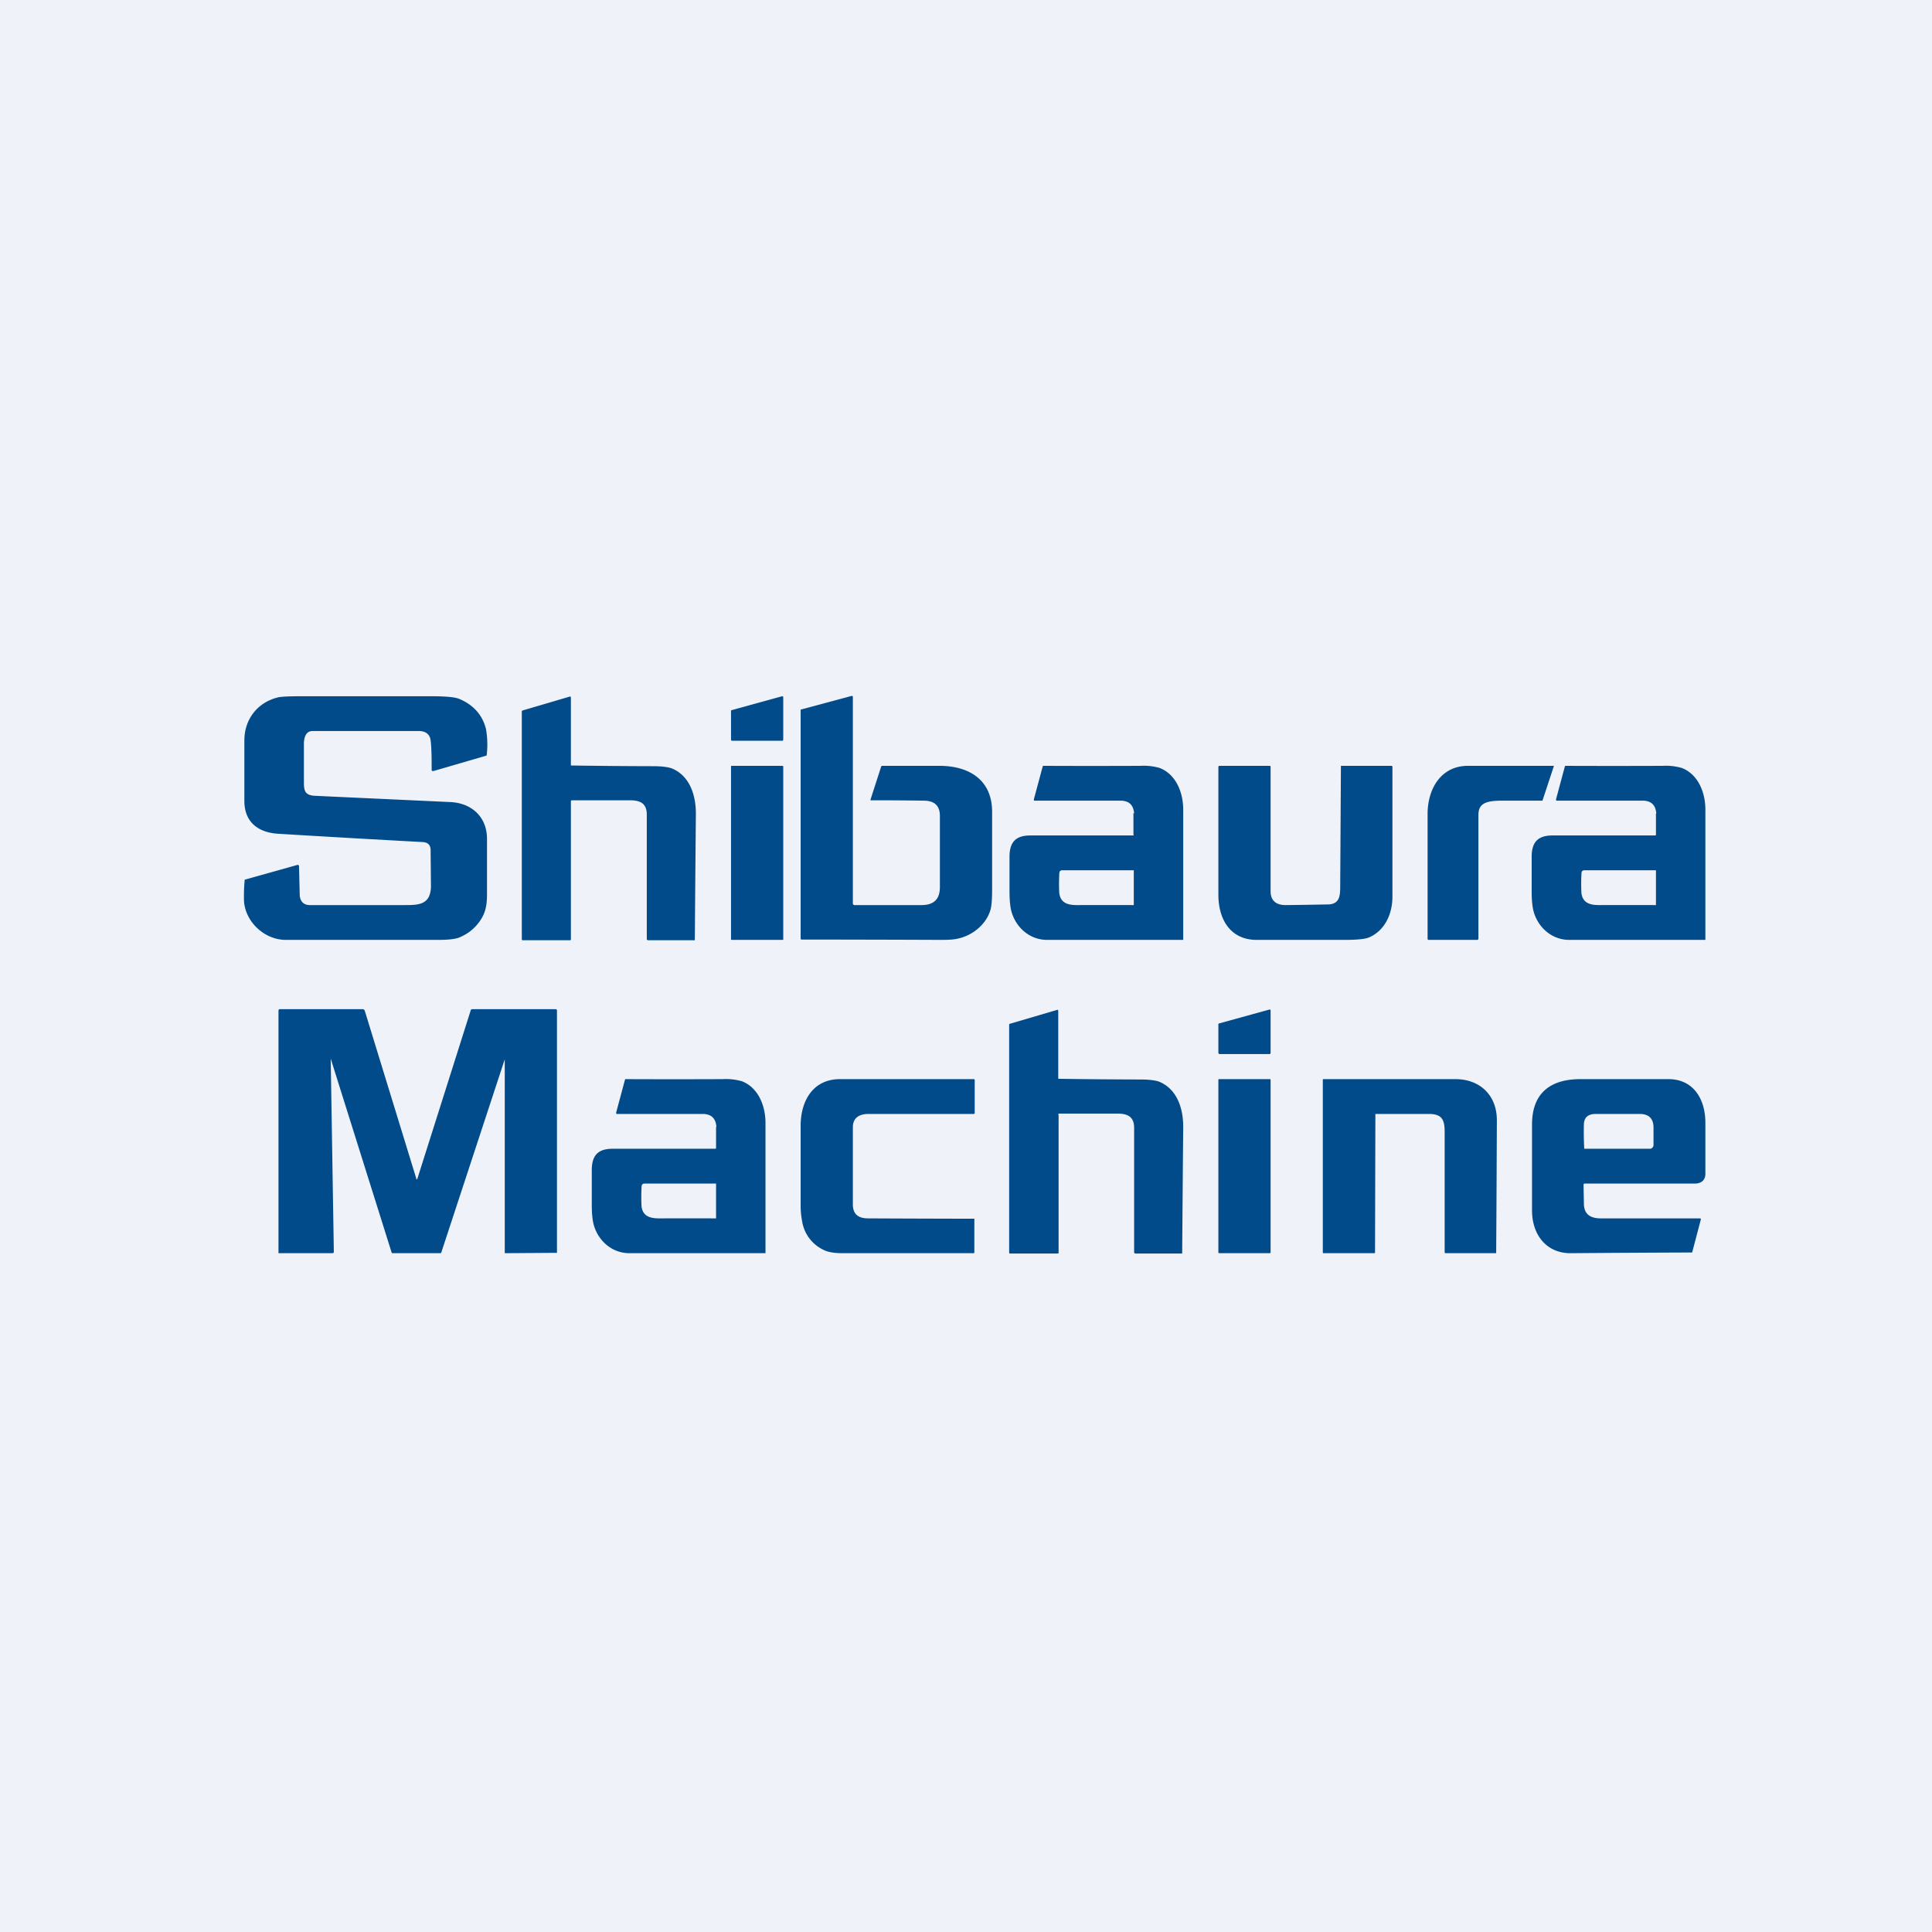
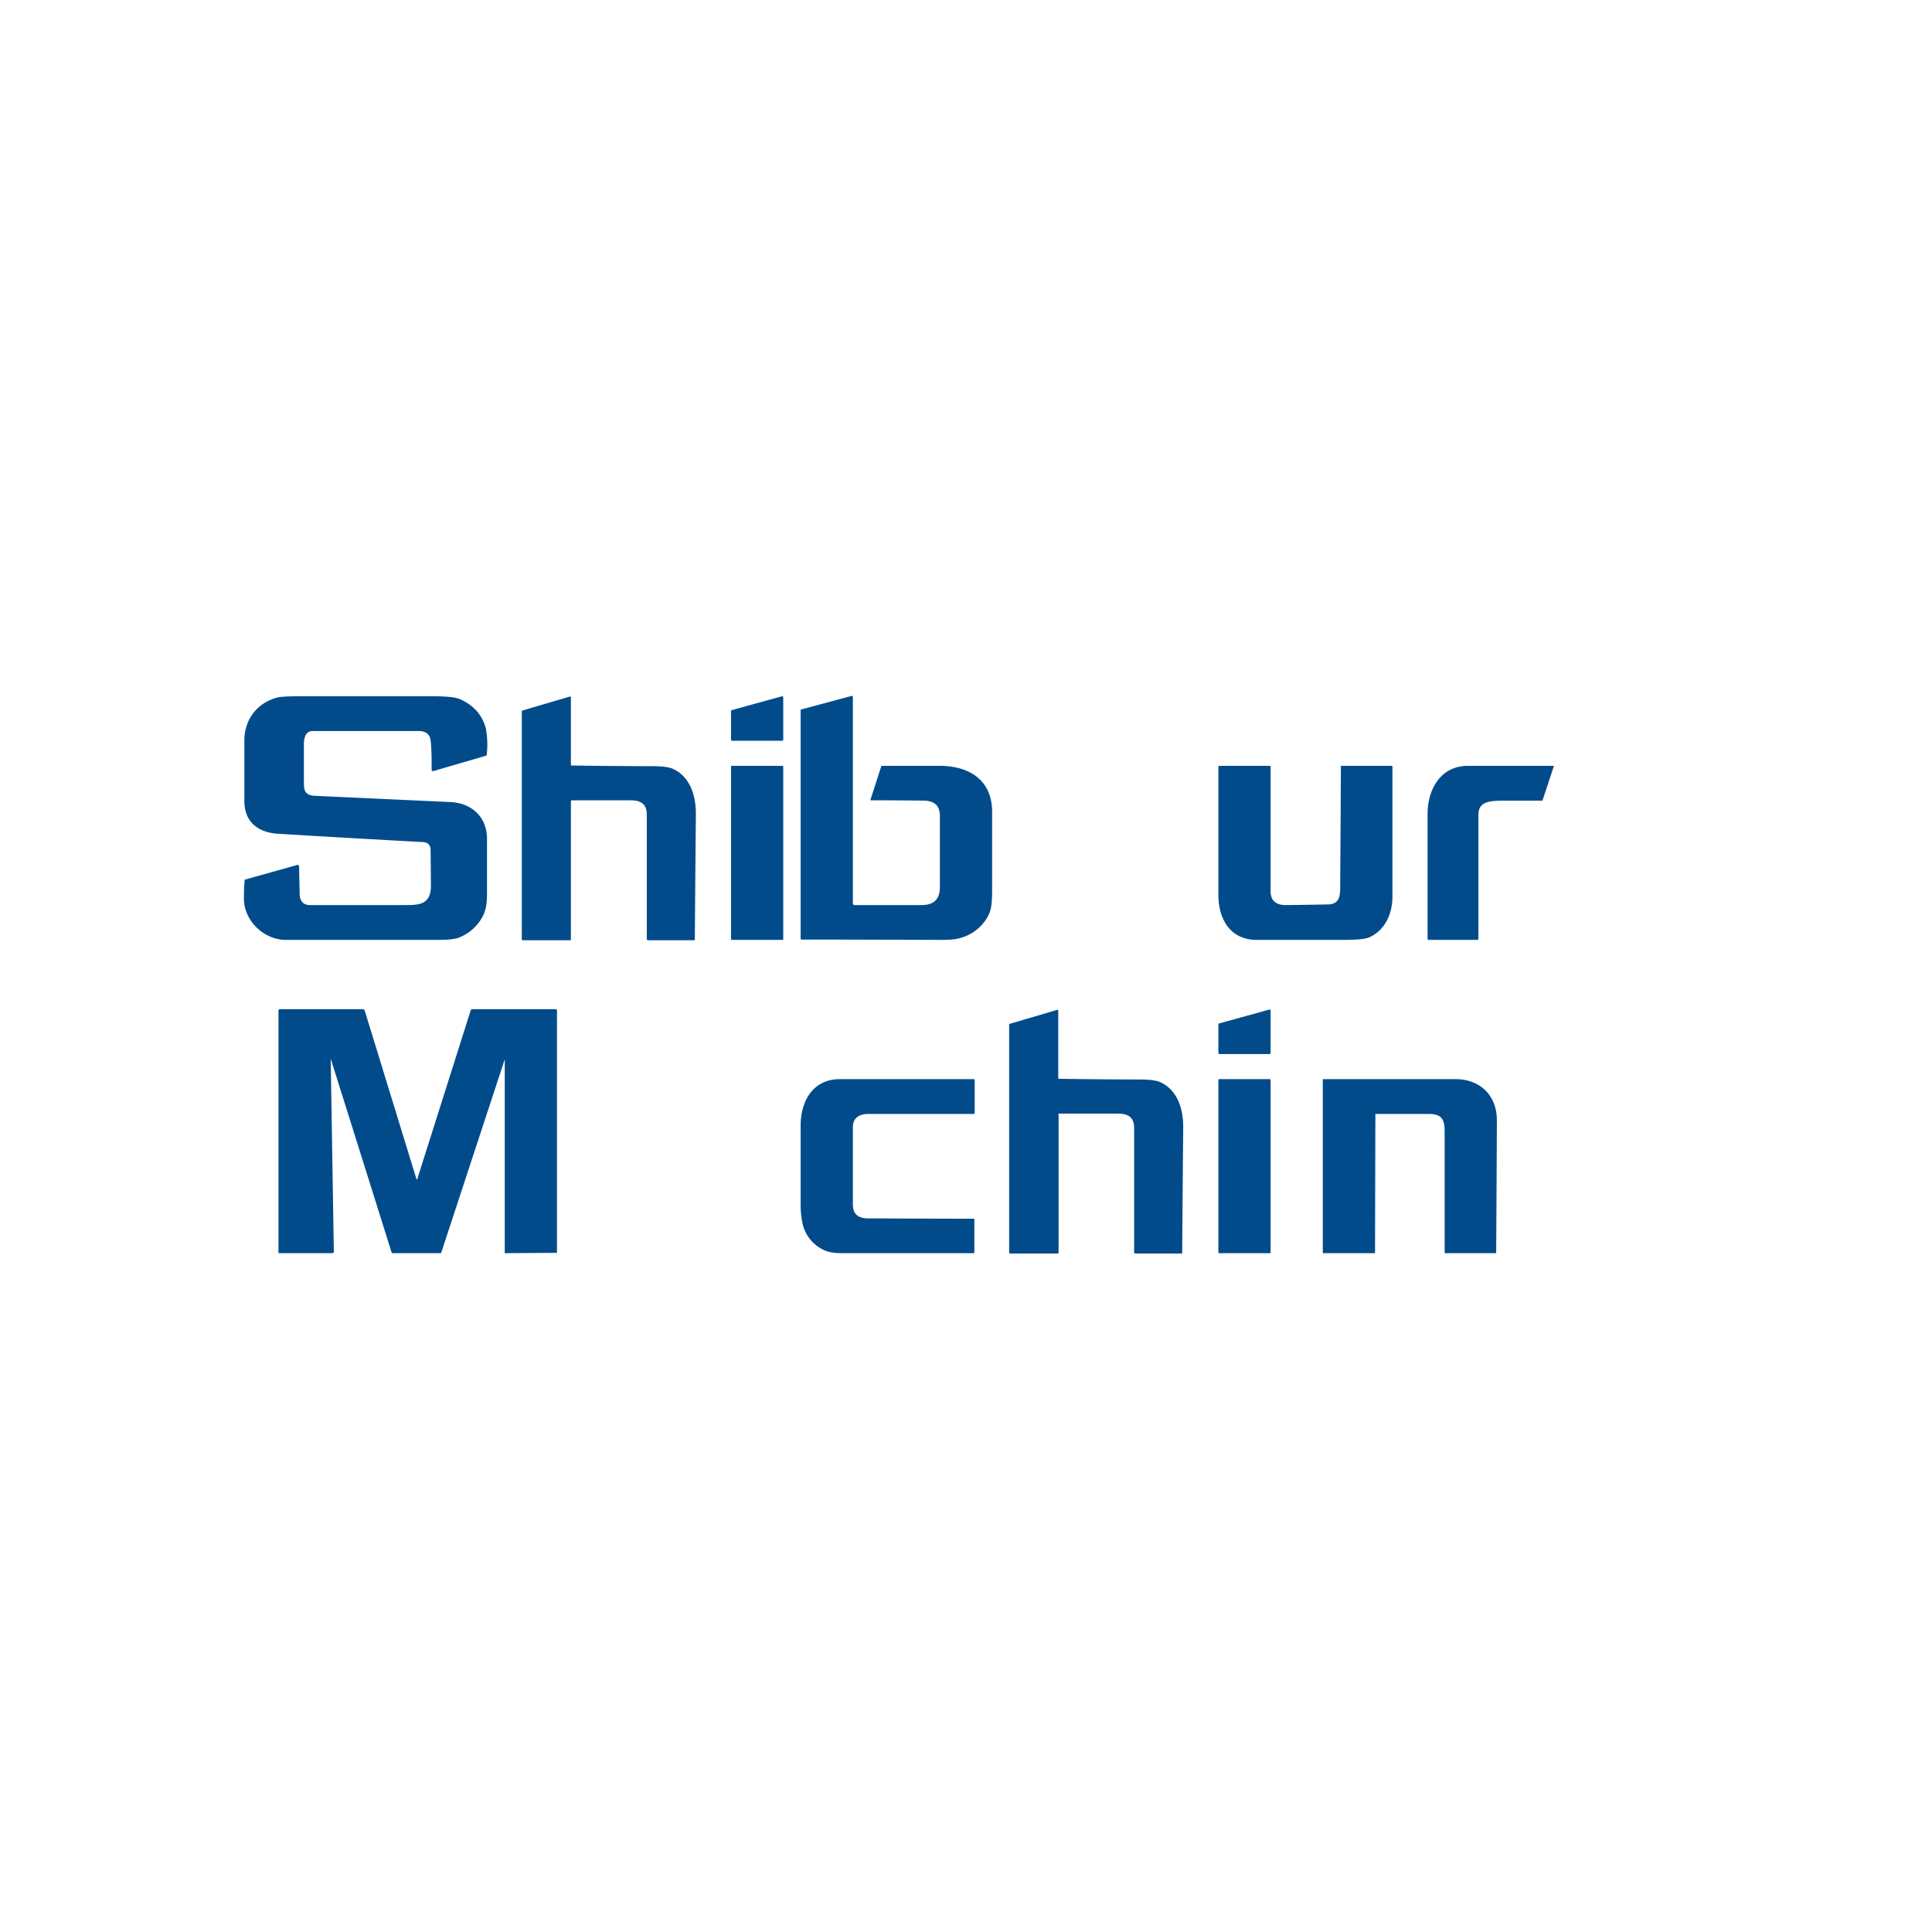
<svg xmlns="http://www.w3.org/2000/svg" viewBox="0 0 55.5 55.5">
-   <path d="M 0,0 H 55.5 V 55.5 H 0 Z" fill="rgb(239, 242, 248)" />
  <path d="M 16.4,23.015 V 27 L 16.38,27.01 H 15 L 14.99,26.98 V 20.45 C 14.99,20.43 14.99,20.42 15.01,20.41 L 16.37,20.01 A 0.02,0.02 0 0,1 16.39,20.01 V 20.02 L 16.4,20.03 V 21.99 A 181.56,181.56 0 0,0 18.74,22.01 C 18.99,22.01 19.17,22.03 19.29,22.07 C 19.79,22.27 19.99,22.8 19.99,23.37 A 2178.1,2178.1 0 0,0 19.96,27.01 H 18.61 L 18.59,27 L 18.58,26.98 V 23.4 C 18.58,23.07 18.38,22.99 18.1,22.99 H 16.43 C 16.41,22.99 16.4,23 16.4,23.02 Z M 30.41,32.03 V 36 L 30.38,36.01 H 29 L 28.99,35.98 V 29.45 C 28.99,29.43 28.99,29.42 29.01,29.41 L 30.37,29.01 A 0.02,0.02 0 0,1 30.39,29.01 V 29.02 L 30.4,29.03 V 30.99 A 181.56,181.56 0 0,0 32.74,31.01 C 32.99,31.01 33.17,31.03 33.29,31.07 C 33.79,31.27 33.99,31.8 33.99,32.37 A 2178.1,2178.1 0 0,0 33.96,36.01 H 32.61 L 32.59,36 L 32.58,35.98 V 32.4 C 32.58,32.07 32.38,31.99 32.1,31.99 H 30.43 C 30.41,31.99 30.4,32 30.4,32.02 Z M 22.47,21.28 H 21.03 A 0.03,0.03 0 0,1 21,21.25 V 20.41 L 21.02,20.4 L 22.47,20 C 22.49,20 22.5,20.02 22.5,20.03 V 21.25 C 22.5,21.26 22.49,21.28 22.47,21.28 Z M 36.47,30.28 H 35.03 L 35.01,30.27 L 35,30.25 V 29.41 L 35.02,29.4 L 36.47,29 C 36.49,29 36.5,29.01 36.5,29.03 V 30.25 C 36.5,30.26 36.49,30.28 36.47,30.28 Z M 24.53,26 H 26.47 C 26.85,26 27,25.81 27,25.48 V 23.44 C 27,23.14 26.84,23 26.53,23 A 101.61,101.61 0 0,0 25.01,22.99 A 0.03,0.03 0 0,1 25.01,22.96 L 25.31,22.03 C 25.31,22.01 25.33,22 25.35,22 H 26.99 C 27.83,22 28.51,22.4 28.5,23.34 V 25.55 C 28.5,25.79 28.49,25.98 28.46,26.11 C 28.36,26.51 27.98,26.86 27.53,26.96 C 27.42,26.99 27.25,27 27.03,27 A 1263.28,1263.28 0 0,0 23.01,26.99 L 23,26.97 V 20.4 C 23,20.39 23,20.38 23.02,20.38 L 24.47,19.99 H 24.48 L 24.5,20.01 V 25.96 C 24.5,25.98 24.51,25.99 24.53,25.99 Z M 22.47,22 H 21.03 C 21.01,22 21,22 21,22.02 V 26.98 C 21,26.99 21.01,27 21.03,27 H 22.47 C 22.49,27 22.5,27 22.5,26.98 V 22.02 C 22.5,22.01 22.49,22 22.47,22 Z M 8.73,22.46 C 8.73,22.7 8.75,22.84 9.03,22.86 L 12.92,23.04 C 13.52,23.06 13.98,23.44 13.99,24.08 V 25.67 C 13.99,25.93 13.97,26.16 13.83,26.39 C 13.67,26.65 13.45,26.83 13.17,26.94 C 13.05,26.98 12.85,27 12.58,27 H 8.21 C 7.61,27 7.06,26.5 7.01,25.9 A 4.93,4.93 0 0,1 7.03,25.27 L 8.53,24.85 A 0.04,0.04 0 0,1 8.57,24.85 A 0.04,0.04 0 0,1 8.59,24.89 L 8.61,25.71 C 8.62,25.88 8.71,26 8.9,26 H 11.63 C 12.03,26 12.36,25.99 12.38,25.48 L 12.37,24.4 C 12.36,24.27 12.29,24.2 12.15,24.19 A 603.17,603.17 0 0,1 7.97,23.95 C 7.41,23.91 7.02,23.61 7.02,23.01 V 21.27 C 7.02,20.66 7.4,20.17 8,20.03 C 8.1,20.01 8.34,20 8.71,20 H 12.33 C 12.77,20 13.06,20.02 13.2,20.08 C 13.6,20.25 13.86,20.54 13.96,20.94 A 2.56,2.56 0 0,1 13.98,21.7 L 13.96,21.71 L 12.45,22.15 H 12.43 A 0.03,0.03 0 0,1 12.4,22.12 C 12.4,21.89 12.4,21.48 12.37,21.27 C 12.35,21.08 12.21,21 12.03,21 H 8.98 C 8.79,21 8.74,21.17 8.73,21.34 V 22.46 Z M 36.47,31 H 35.03 C 35.01,31 35,31 35,31.02 V 35.98 C 35,35.99 35.01,36 35.03,36 H 36.47 C 36.49,36 36.5,35.99 36.5,35.98 V 31.02 C 36.5,31.01 36.49,31 36.47,31 Z M 9.5,30.41 L 9.59,35.96 C 9.59,35.99 9.57,36 9.55,36 H 8 V 29.04 C 8,29.01 8.01,28.99 8.04,28.99 H 10.42 C 10.45,28.99 10.47,29.01 10.48,29.04 L 11.96,33.86 C 11.96,33.89 11.98,33.89 11.99,33.86 L 13.52,29.03 A 0.05,0.05 0 0,1 13.57,28.99 H 15.96 A 0.04,0.04 0 0,1 16,29.02 V 35.99 H 15.97 L 14.5,36 V 30.43 L 12.68,35.97 C 12.68,35.99 12.66,36 12.65,36 H 11.28 C 11.26,36 11.26,36 11.25,35.98 L 9.5,30.41 Z M 44.64,22 L 44.31,23 H 43.2 C 42.75,23 42.47,23.04 42.47,23.41 V 26.96 C 42.47,26.99 42.45,27 42.43,27 H 41.04 A 0.03,0.03 0 0,1 41.01,26.97 V 23.38 C 41.01,22.68 41.38,22 42.17,22 H 44.65 Z M 36.5,25.6 C 36.5,25.9 36.69,26 36.93,26 A 115.4,115.4 0 0,0 38.2,25.98 C 38.51,25.94 38.5,25.69 38.5,25.38 A 3438.28,3438.28 0 0,0 38.52,22 H 39.97 C 39.99,22 40,22.01 40,22.03 V 25.76 C 40,26.28 39.76,26.76 39.3,26.94 C 39.18,26.98 38.95,27 38.61,27 H 36.1 C 35.36,27 35,26.43 35,25.7 V 22.04 C 35,22.01 35.01,22 35.04,22 H 36.49 L 36.5,22.03 V 25.61 Z M 24.95,32 C 24.7,32 24.5,32.1 24.5,32.38 V 34.6 C 24.5,34.9 24.68,35 24.94,35 A 875.46,875.46 0 0,0 27.99,35.01 V 35.97 C 27.99,35.99 27.99,36 27.96,36 H 24.2 C 24.01,36 23.86,35.98 23.74,35.94 A 1.1,1.1 0 0,1 23.04,35.07 A 2.38,2.38 0 0,1 23,34.62 V 32.34 C 23,31.63 23.35,31 24.13,31 H 27.97 C 27.99,31 28,31.01 28,31.03 V 31.97 A 0.03,0.03 0 0,1 27.97,32 H 24.95 Z M 39.52,32 H 39.51 V 32.02 L 39.5,35.97 C 39.5,35.99 39.5,36 39.47,36 H 38.01 L 38,35.98 V 31.01 L 38.01,31 H 41.81 C 42.51,31 43,31.46 43,32.18 A 1202.88,1202.88 0 0,1 42.98,36 H 41.53 C 41.51,36 41.5,35.99 41.5,35.97 V 32.51 C 41.5,32.15 41.41,32.01 41.07,32 H 39.52 Z" fill="rgb(1, 75, 139)" />
-   <path d="M 32.56,23.355 V 23.97 C 32.57,23.99 32.57,24 32.54,24 H 29.6 C 29.2,24 29,24.17 29,24.61 V 25.61 C 29,25.86 29.02,26.06 29.06,26.2 C 29.2,26.67 29.6,27 30.08,27 H 33.99 V 23.26 C 33.99,22.76 33.78,22.24 33.31,22.06 A 1.66,1.66 0 0,0 32.76,22 A 329.95,329.95 0 0,1 29.96,22 L 29.95,22.03 L 29.7,22.96 C 29.7,22.98 29.7,23 29.72,23 H 32.18 C 32.43,23 32.56,23.12 32.58,23.37 Z M 32.57,25.97 V 25 H 30.52 C 30.46,25 30.43,25.03 30.43,25.1 C 30.42,25.3 30.42,25.5 30.43,25.66 C 30.47,25.96 30.71,26 30.94,26 A 473.23,473.23 0 0,1 32.57,26 V 25.98 Z M 20.57,32.37 V 32.97 C 20.57,32.99 20.57,33 20.54,33 H 17.6 C 17.2,33 17,33.17 17,33.61 V 34.61 C 17,34.86 17.02,35.06 17.06,35.2 C 17.2,35.67 17.6,36 18.08,36 H 21.99 V 32.26 C 21.99,31.76 21.78,31.24 21.31,31.06 A 1.66,1.66 0 0,0 20.76,31 A 329.95,329.95 0 0,1 17.96,31 L 17.95,31.03 L 17.7,31.96 C 17.7,31.98 17.7,32 17.72,32 H 20.18 C 20.43,32 20.56,32.12 20.58,32.37 Z M 20.57,34.97 V 34 H 18.52 C 18.46,34 18.43,34.03 18.43,34.1 C 18.42,34.3 18.42,34.5 18.43,34.66 C 18.47,34.96 18.71,35 18.94,35 A 473.23,473.23 0 0,1 20.57,35 V 34.98 Z M 47.57,23.37 V 23.97 C 47.57,23.99 47.57,24 47.54,24 H 44.6 C 44.2,24 44,24.17 44,24.61 V 25.61 C 44,25.86 44.02,26.06 44.06,26.2 C 44.2,26.67 44.6,27 45.08,27 H 48.99 V 23.26 C 48.99,22.76 48.78,22.24 48.31,22.06 A 1.66,1.66 0 0,0 47.76,22 A 329.95,329.95 0 0,1 44.96,22 L 44.95,22.03 L 44.7,22.96 C 44.7,22.98 44.7,23 44.72,23 H 47.18 C 47.43,23 47.56,23.12 47.58,23.37 Z M 47.57,25.97 V 25 H 45.52 C 45.46,25 45.43,25.03 45.43,25.1 C 45.42,25.3 45.42,25.5 45.43,25.66 C 45.47,25.96 45.71,26 45.94,26 A 473.23,473.23 0 0,1 47.57,26 V 25.98 Z M 45.5,34.57 L 45.49,34.04 C 45.49,34.02 45.5,34 45.52,34 H 48.69 C 48.85,34 48.99,33.92 48.99,33.72 V 32.26 C 48.99,31.55 48.63,31 47.93,31 H 45.4 C 44.55,31 44,31.39 44.01,32.33 V 34.77 C 44.01,35.49 44.44,36 45.11,36 A 801.51,801.51 0 0,1 48.61,35.98 L 48.86,35.03 C 48.86,35.01 48.85,35 48.84,35 H 45.99 C 45.72,35 45.5,34.91 45.5,34.57 Z M 45.5,32.29 A 9.08,9.08 0 0,0 45.51,33 H 47.4 C 47.45,33 47.5,32.95 47.5,32.89 V 32.37 C 47.49,32.09 47.32,32 47.1,32 H 45.84 C 45.62,32 45.51,32.1 45.5,32.29 Z" fill="rgb(1, 75, 139)" fill-rule="evenodd" />
</svg>